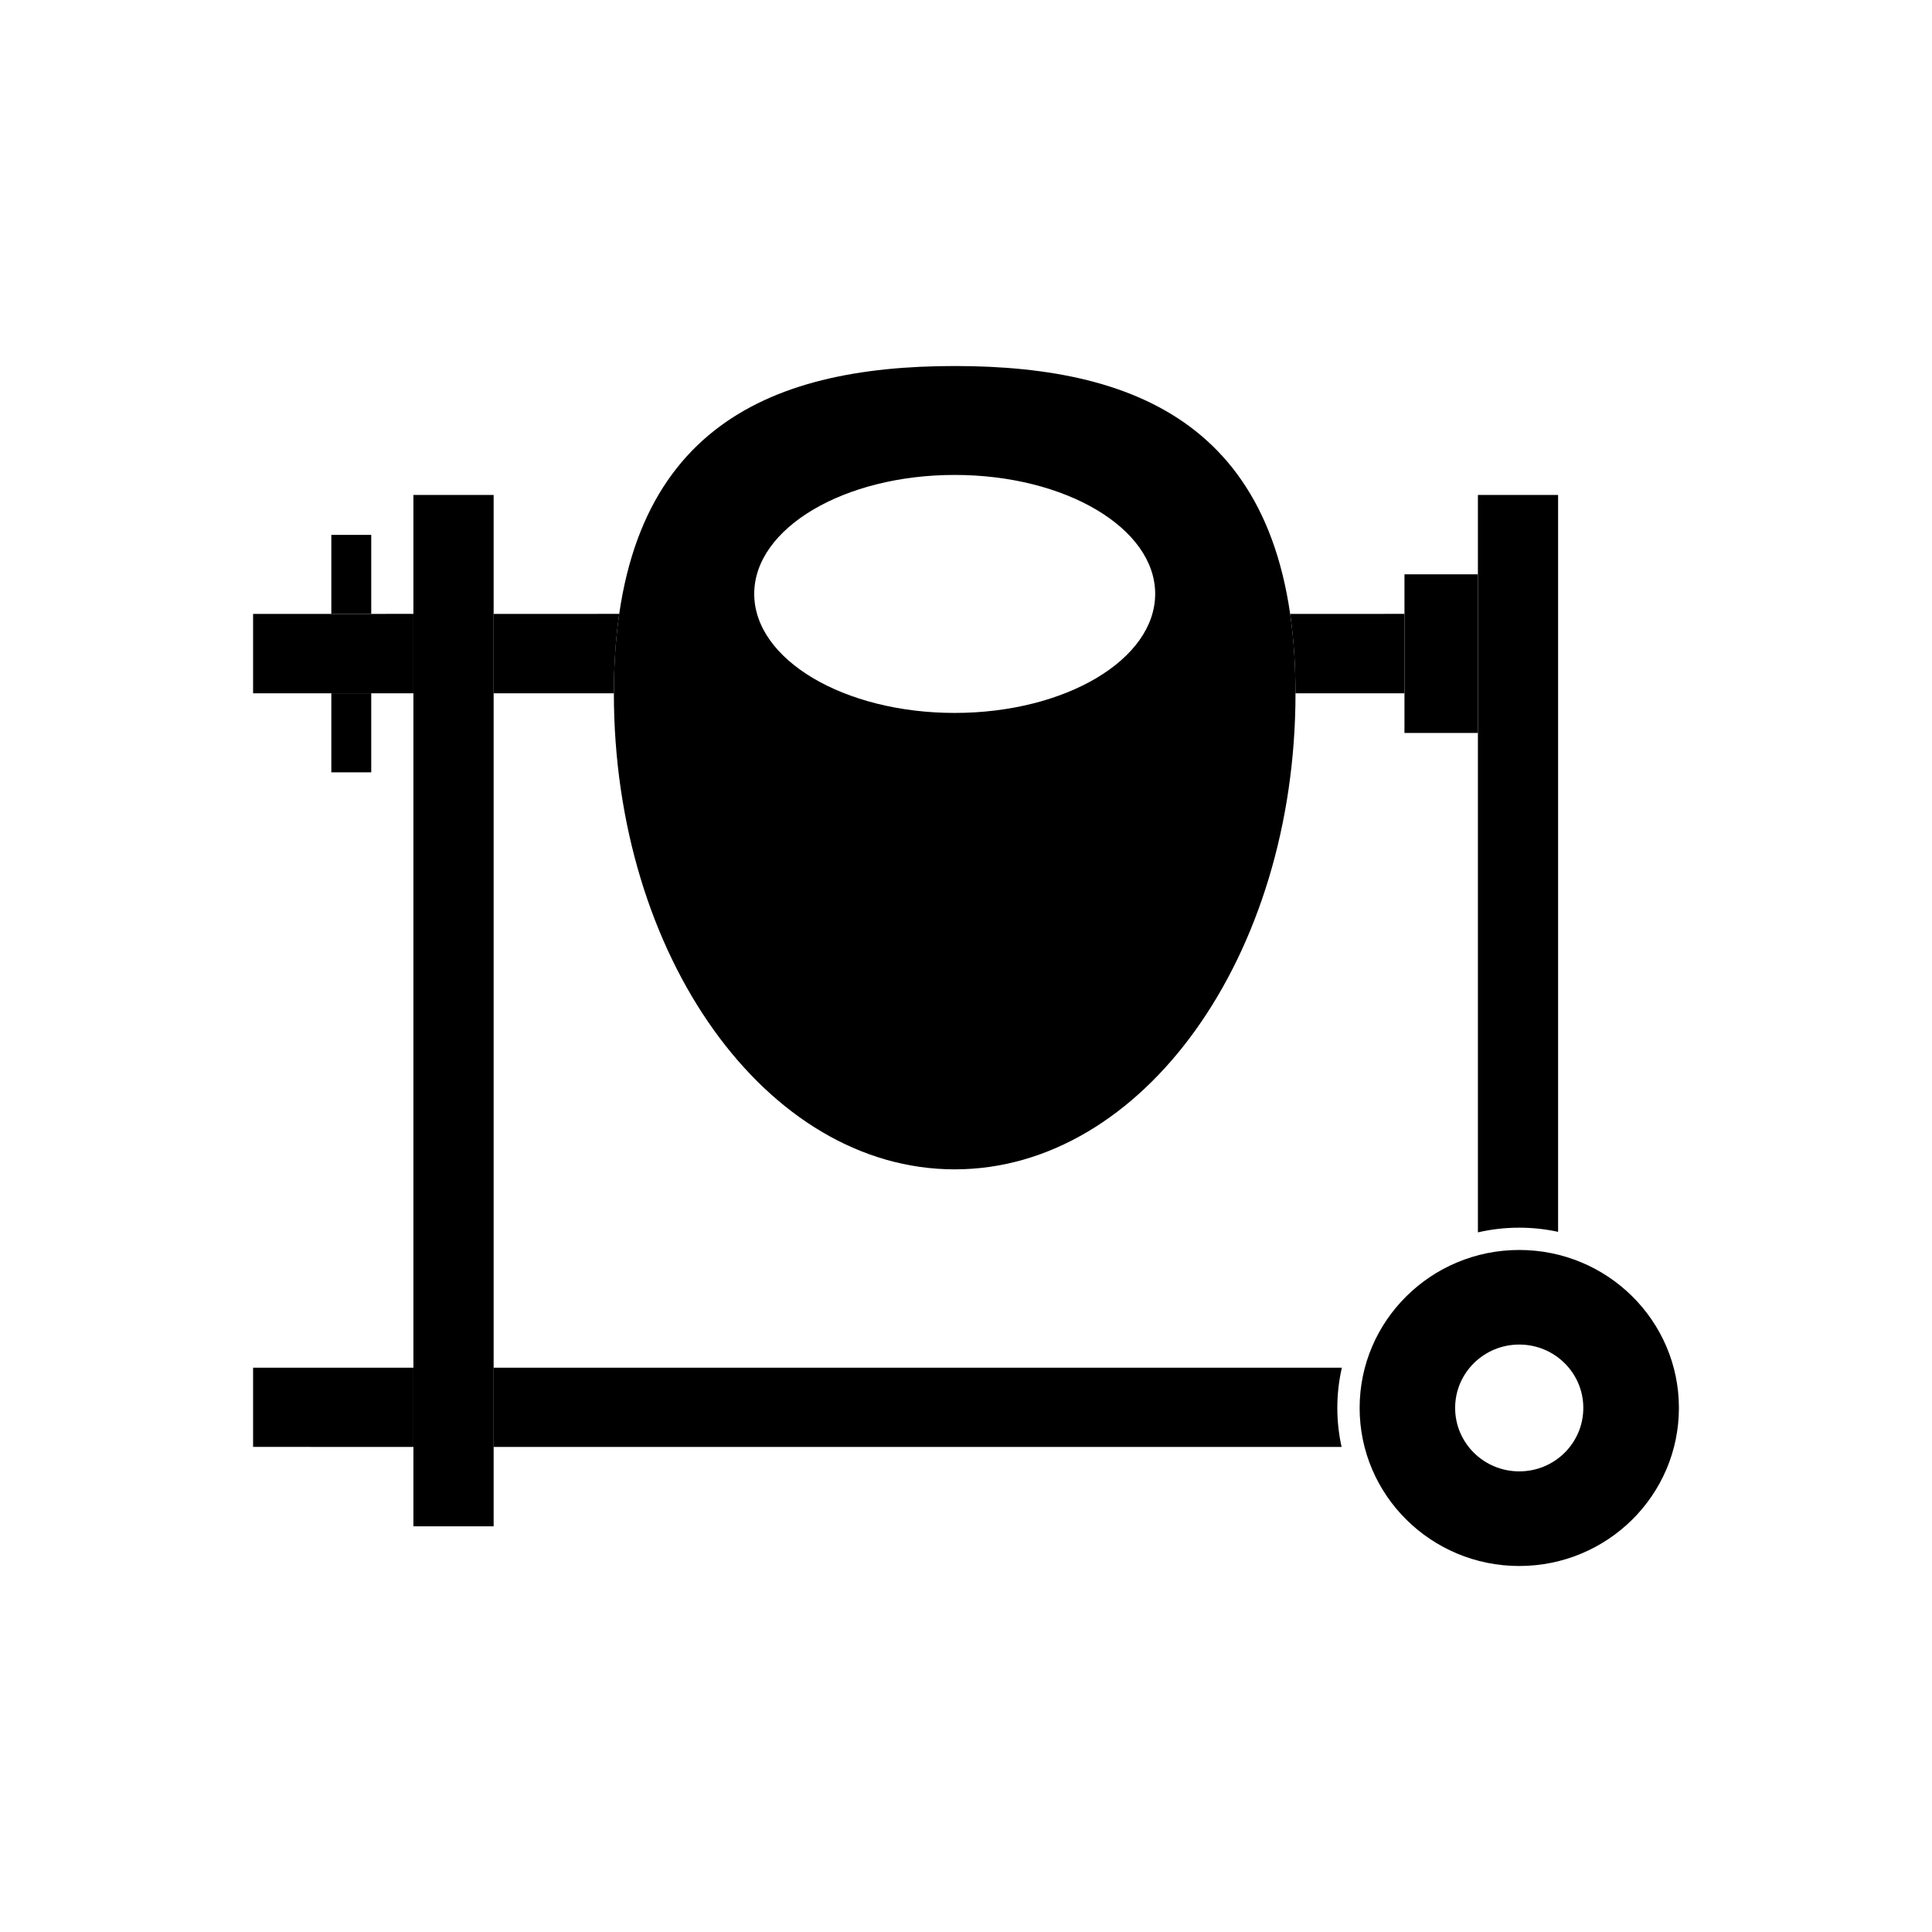
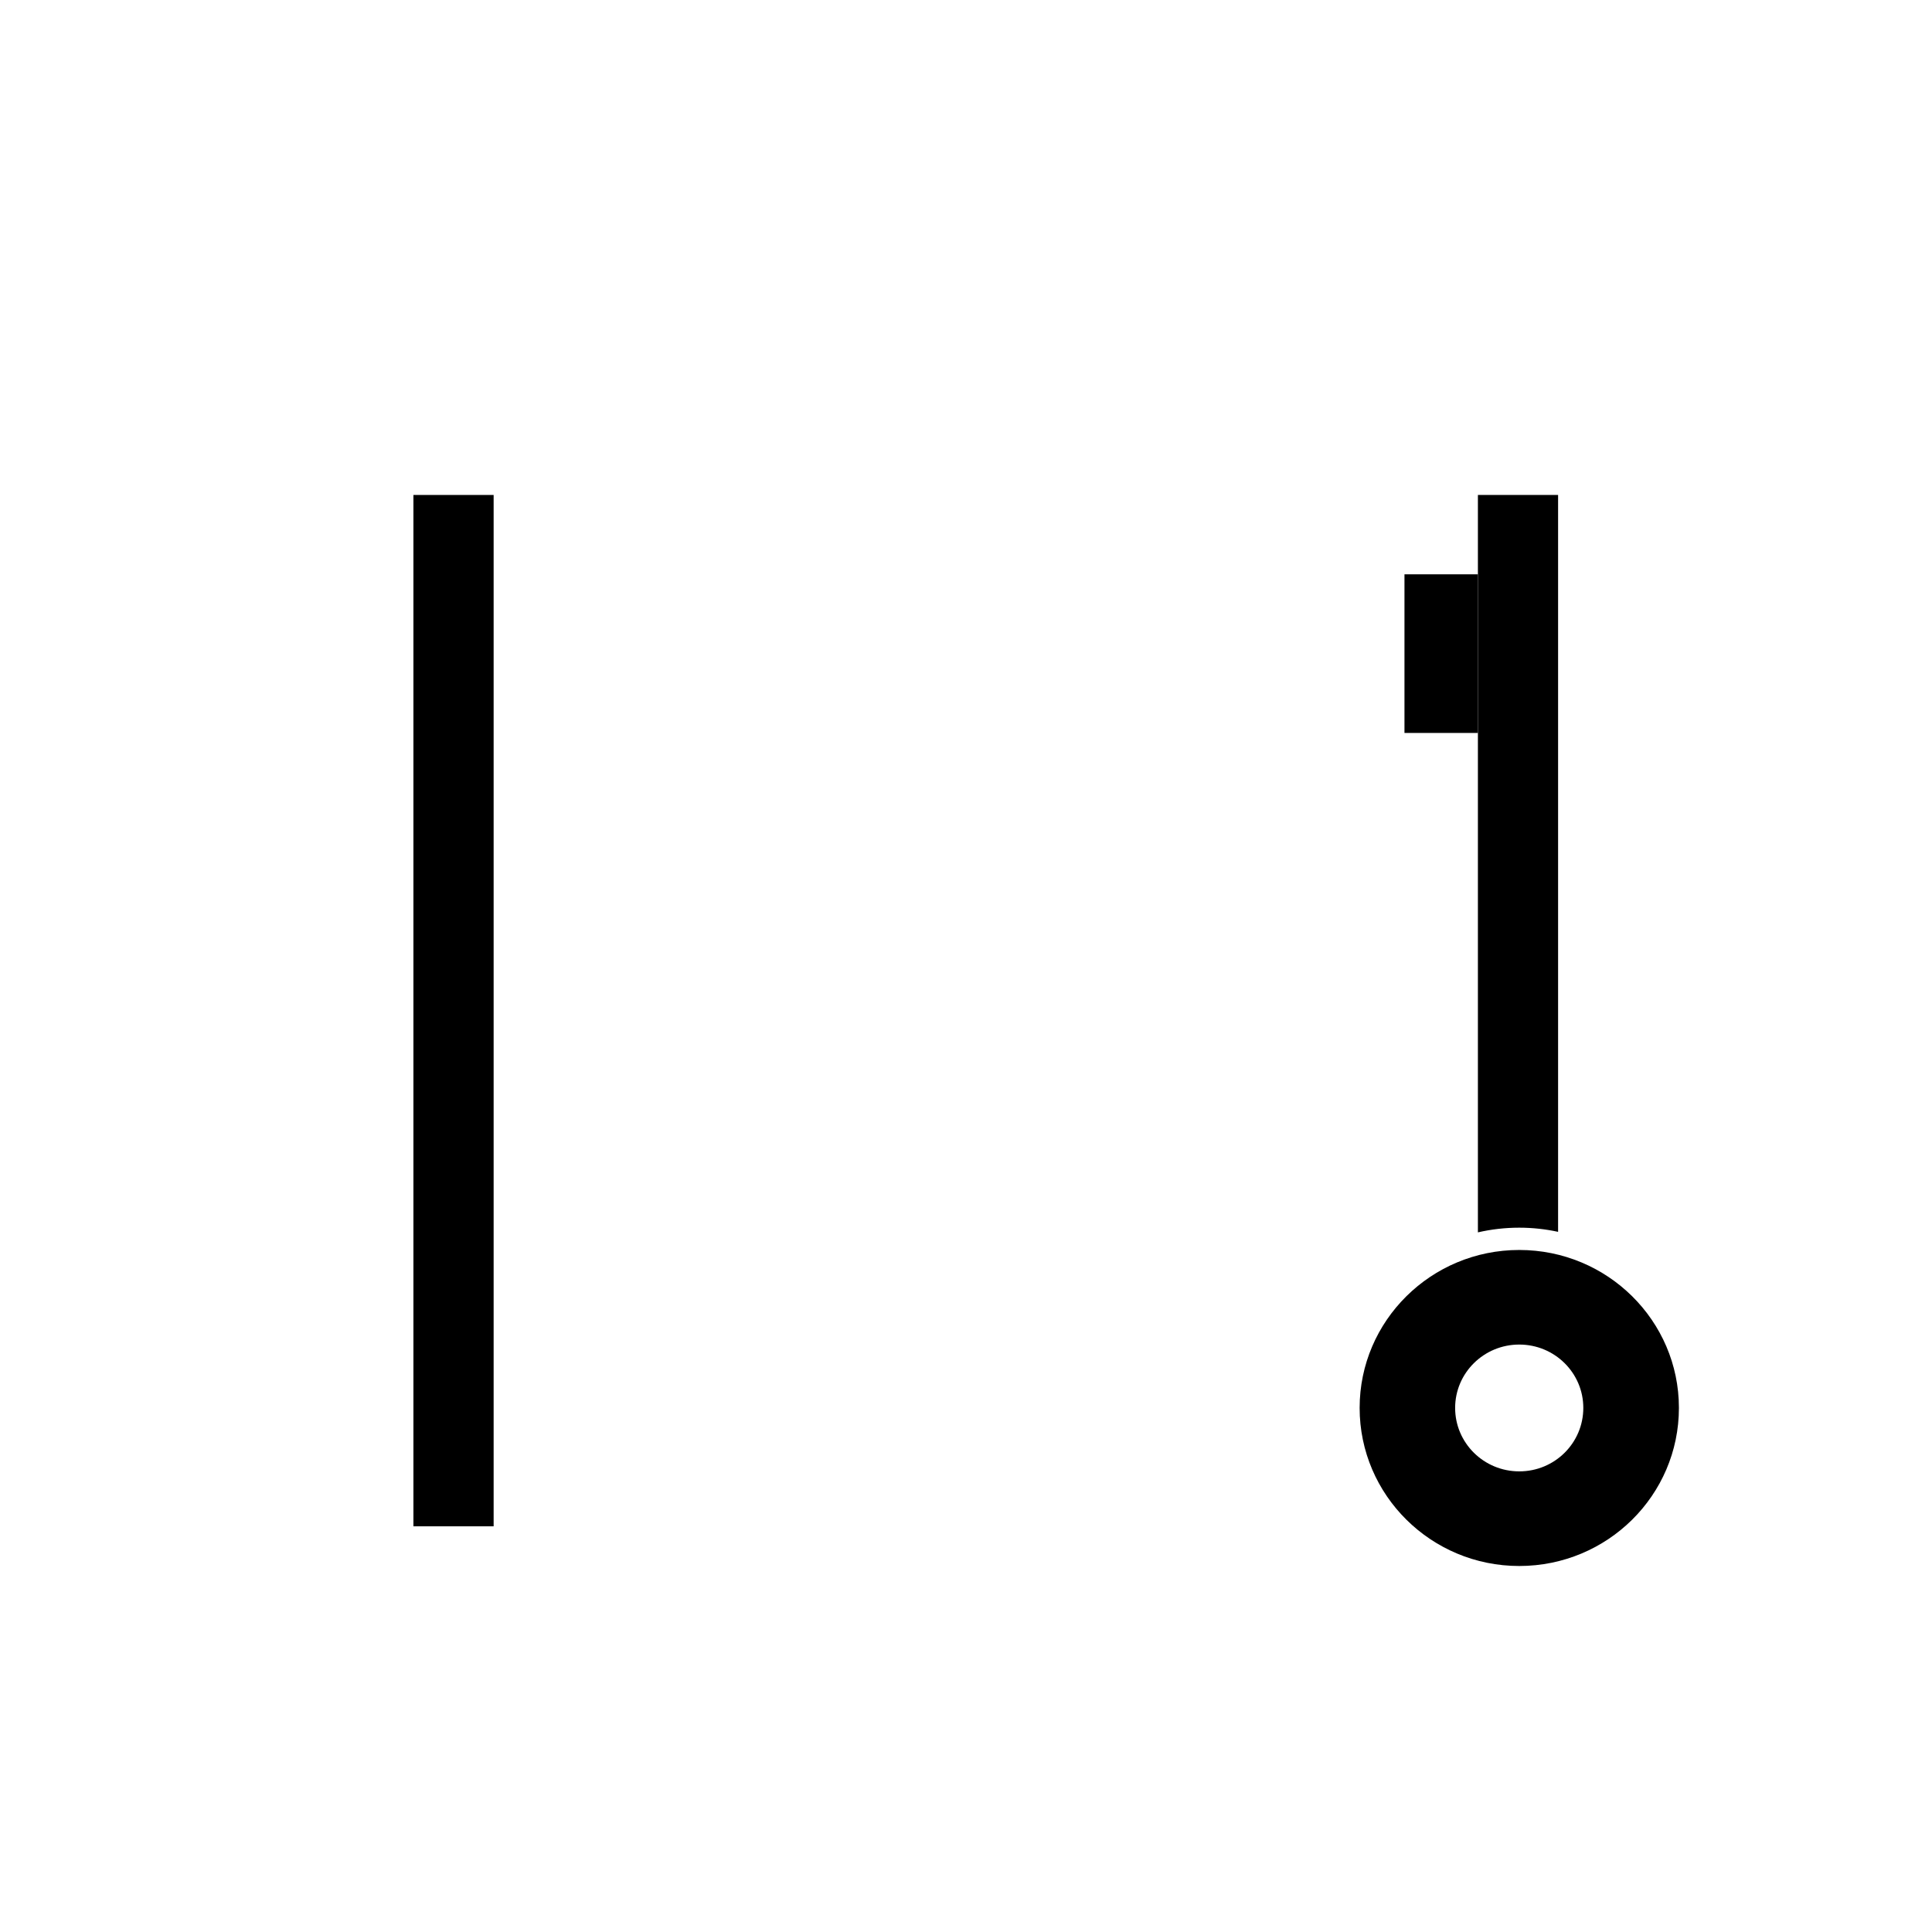
<svg xmlns="http://www.w3.org/2000/svg" fill="#000000" width="800px" height="800px" version="1.1" viewBox="144 144 512 512">
  <g>
-     <path d="m397.01 241c-49.887 0-90.328 17.074-90.328 86.73s40.434 126.16 90.328 126.16c49.859 0 90.312-56.504 90.312-126.16 0-69.652-40.453-86.73-90.312-86.73zm53.125 60.375c0-17.406-23.781-31.512-53.129-31.512-29.34 0-53.129 14.113-53.129 31.512 0 17.438 23.789 31.559 53.129 31.559 29.348-0.012 53.129-14.129 53.129-31.559z" fill-rule="evenodd" />
    <path d="m253.56 275.17h21.258v273.32h-21.258z" fill-rule="evenodd" />
-     <path d="m211.07 306.69v21.043l42.488-0.004v-21.043zm63.746 21.039h31.871c0-7.621 0.492-14.602 1.418-21.043l-33.285 0.004v21.039zm212.5 0h28.871v-21.043l-30.277 0.004c0.906 6.438 1.406 13.422 1.406 21.039z" fill-rule="evenodd" />
    <path d="m556.91 275.17h-21.25v195.42c3.523-0.812 7.188-1.242 10.949-1.242 3.531 0 6.977 0.383 10.301 1.102z" fill-rule="evenodd" />
-     <path d="m211.07 506.45v20.996l42.488 0.004v-20.996zm63.746 21h224.72c-0.738-3.324-1.133-6.781-1.133-10.336 0-3.668 0.418-7.231 1.203-10.652h-224.8v20.992z" fill-rule="evenodd" />
    <path d="m516.2 296.2h19.457v42.039h-19.457z" fill-rule="evenodd" />
-     <path d="m242.38 285.75v20.938h-10.574v-20.938zm0 41.977v20.949h-10.574v-20.949z" />
    <path d="m588.93 517.11c0-23.098-18.934-41.855-42.316-41.855-23.363 0-42.297 18.762-42.297 41.855 0 23.117 18.934 41.895 42.297 41.895 23.383 0 42.316-18.766 42.316-41.895zm-25.336 0c0-9.262-7.578-16.789-16.98-16.789-9.383 0-16.988 7.527-16.988 16.789 0 9.289 7.602 16.816 16.988 16.816 9.402 0.012 16.98-7.523 16.98-16.816z" fill-rule="evenodd" />
  </g>
</svg>